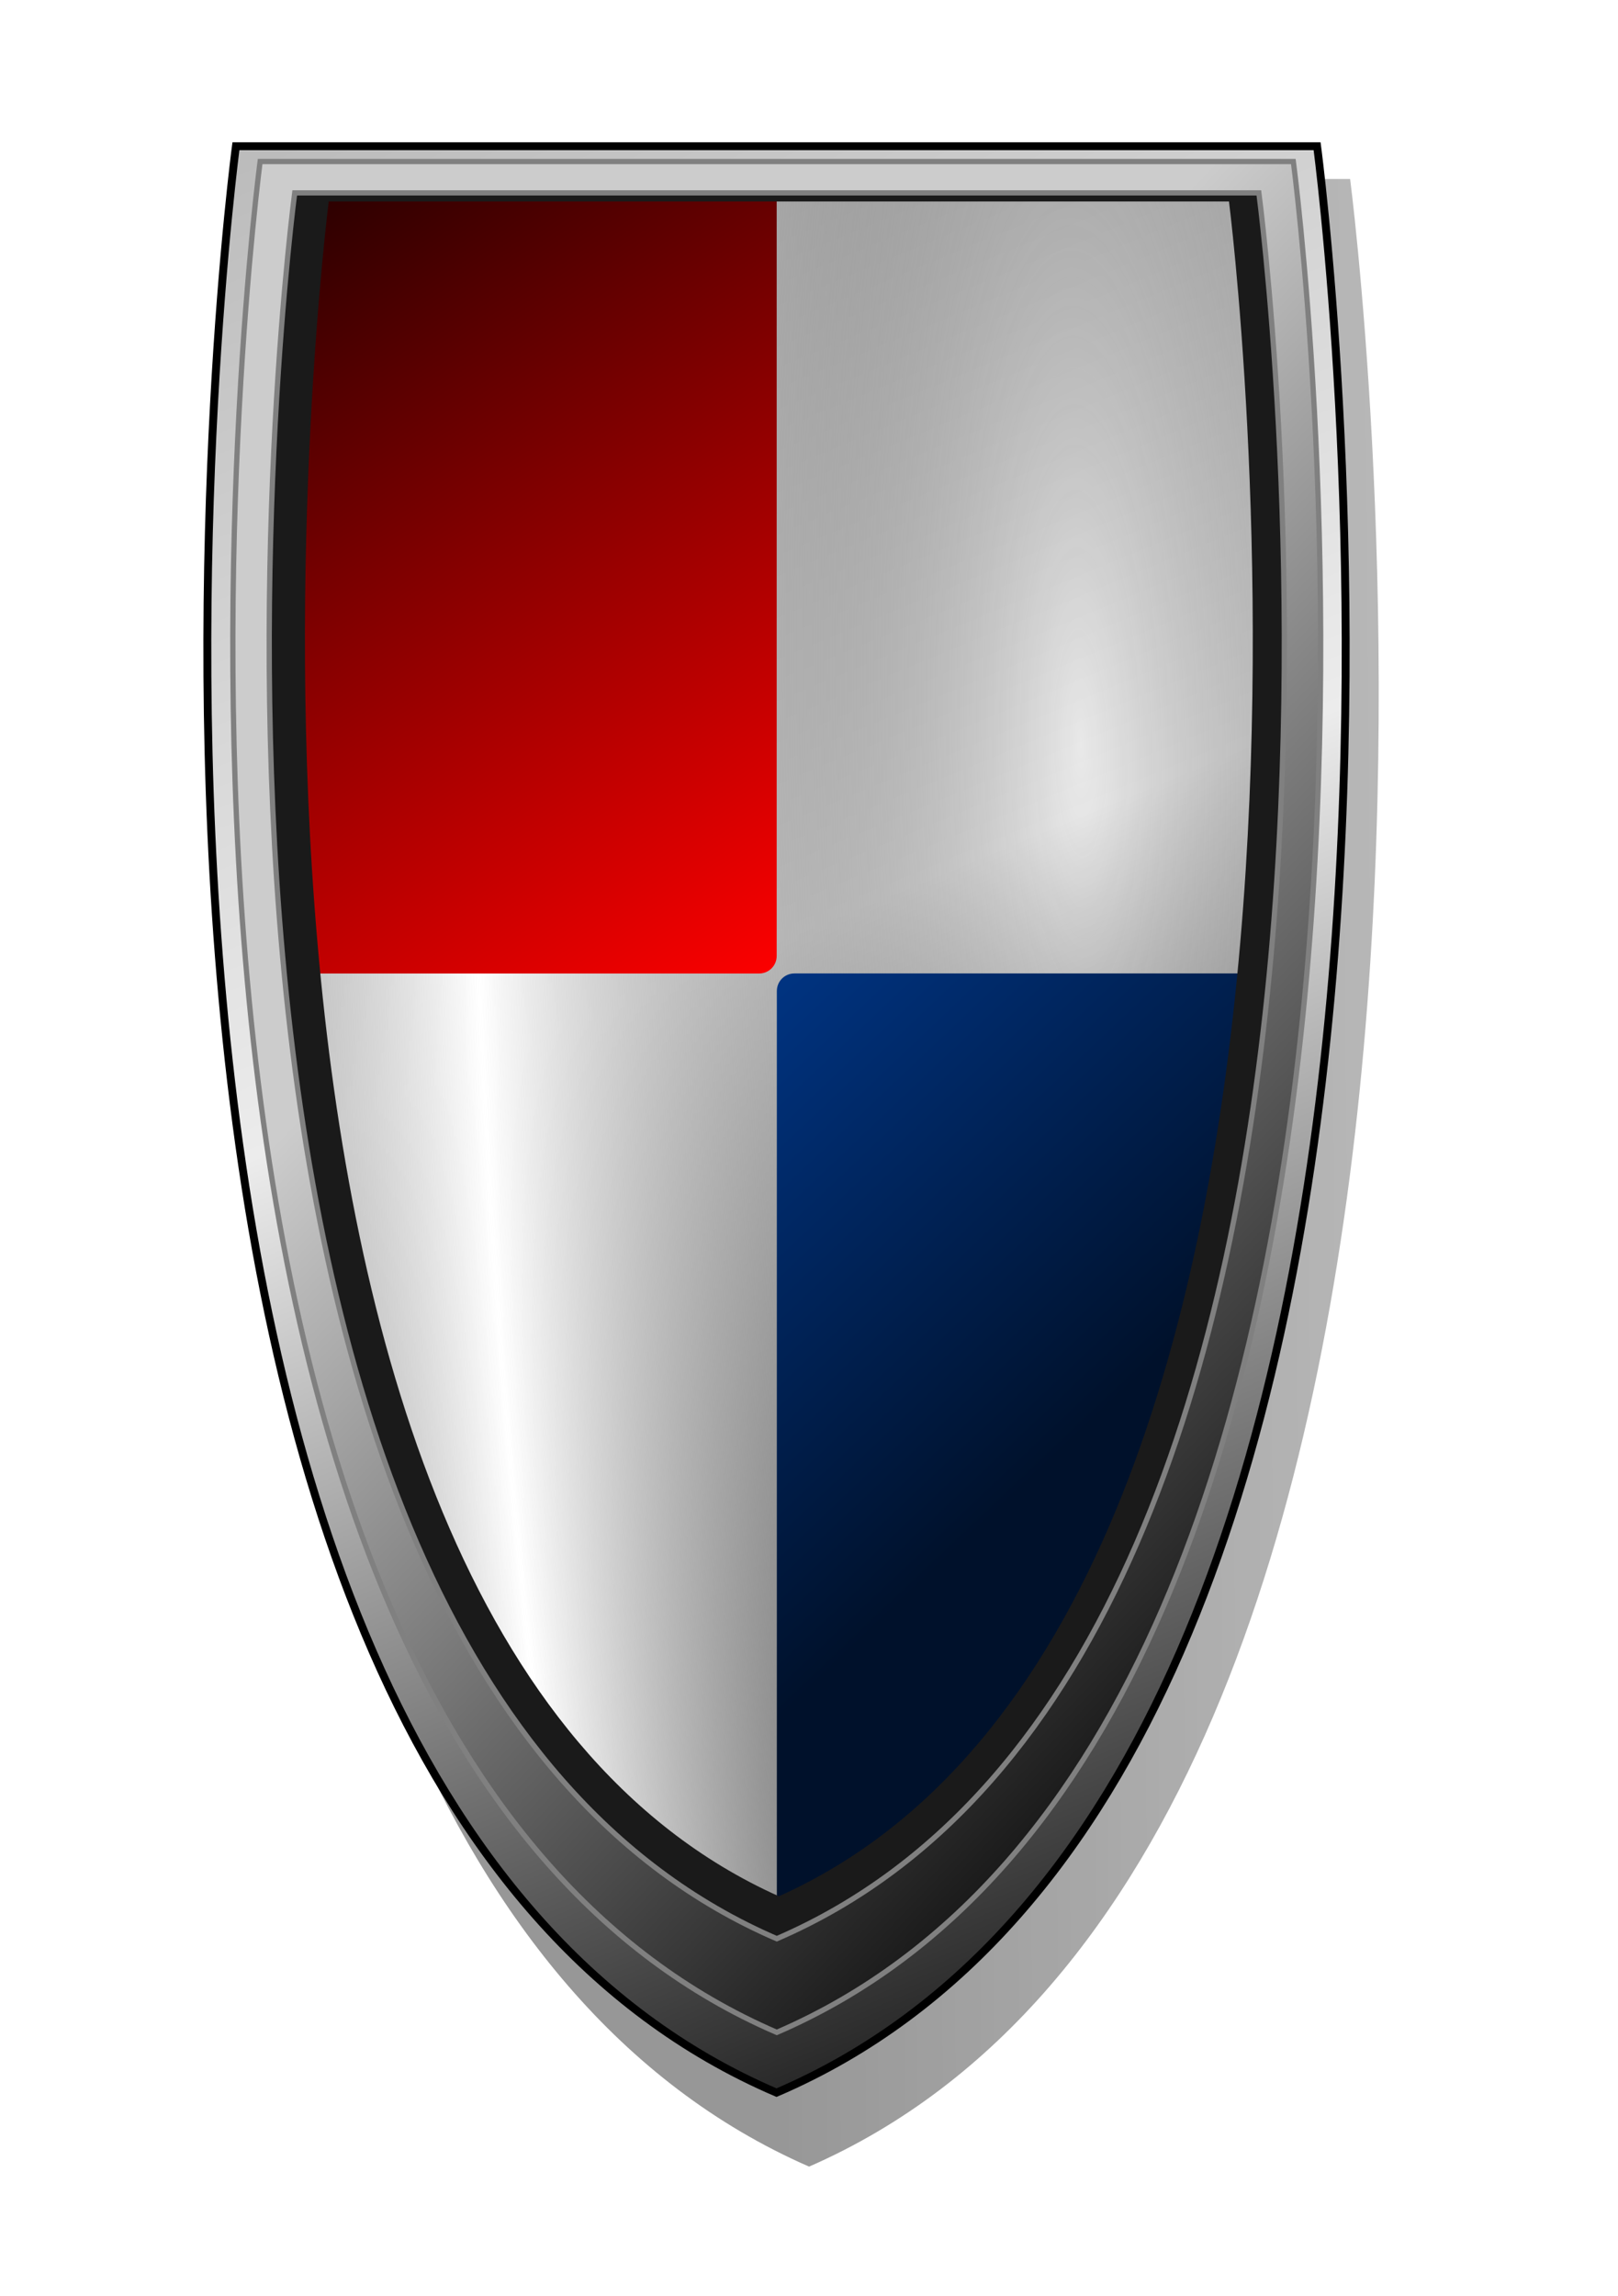
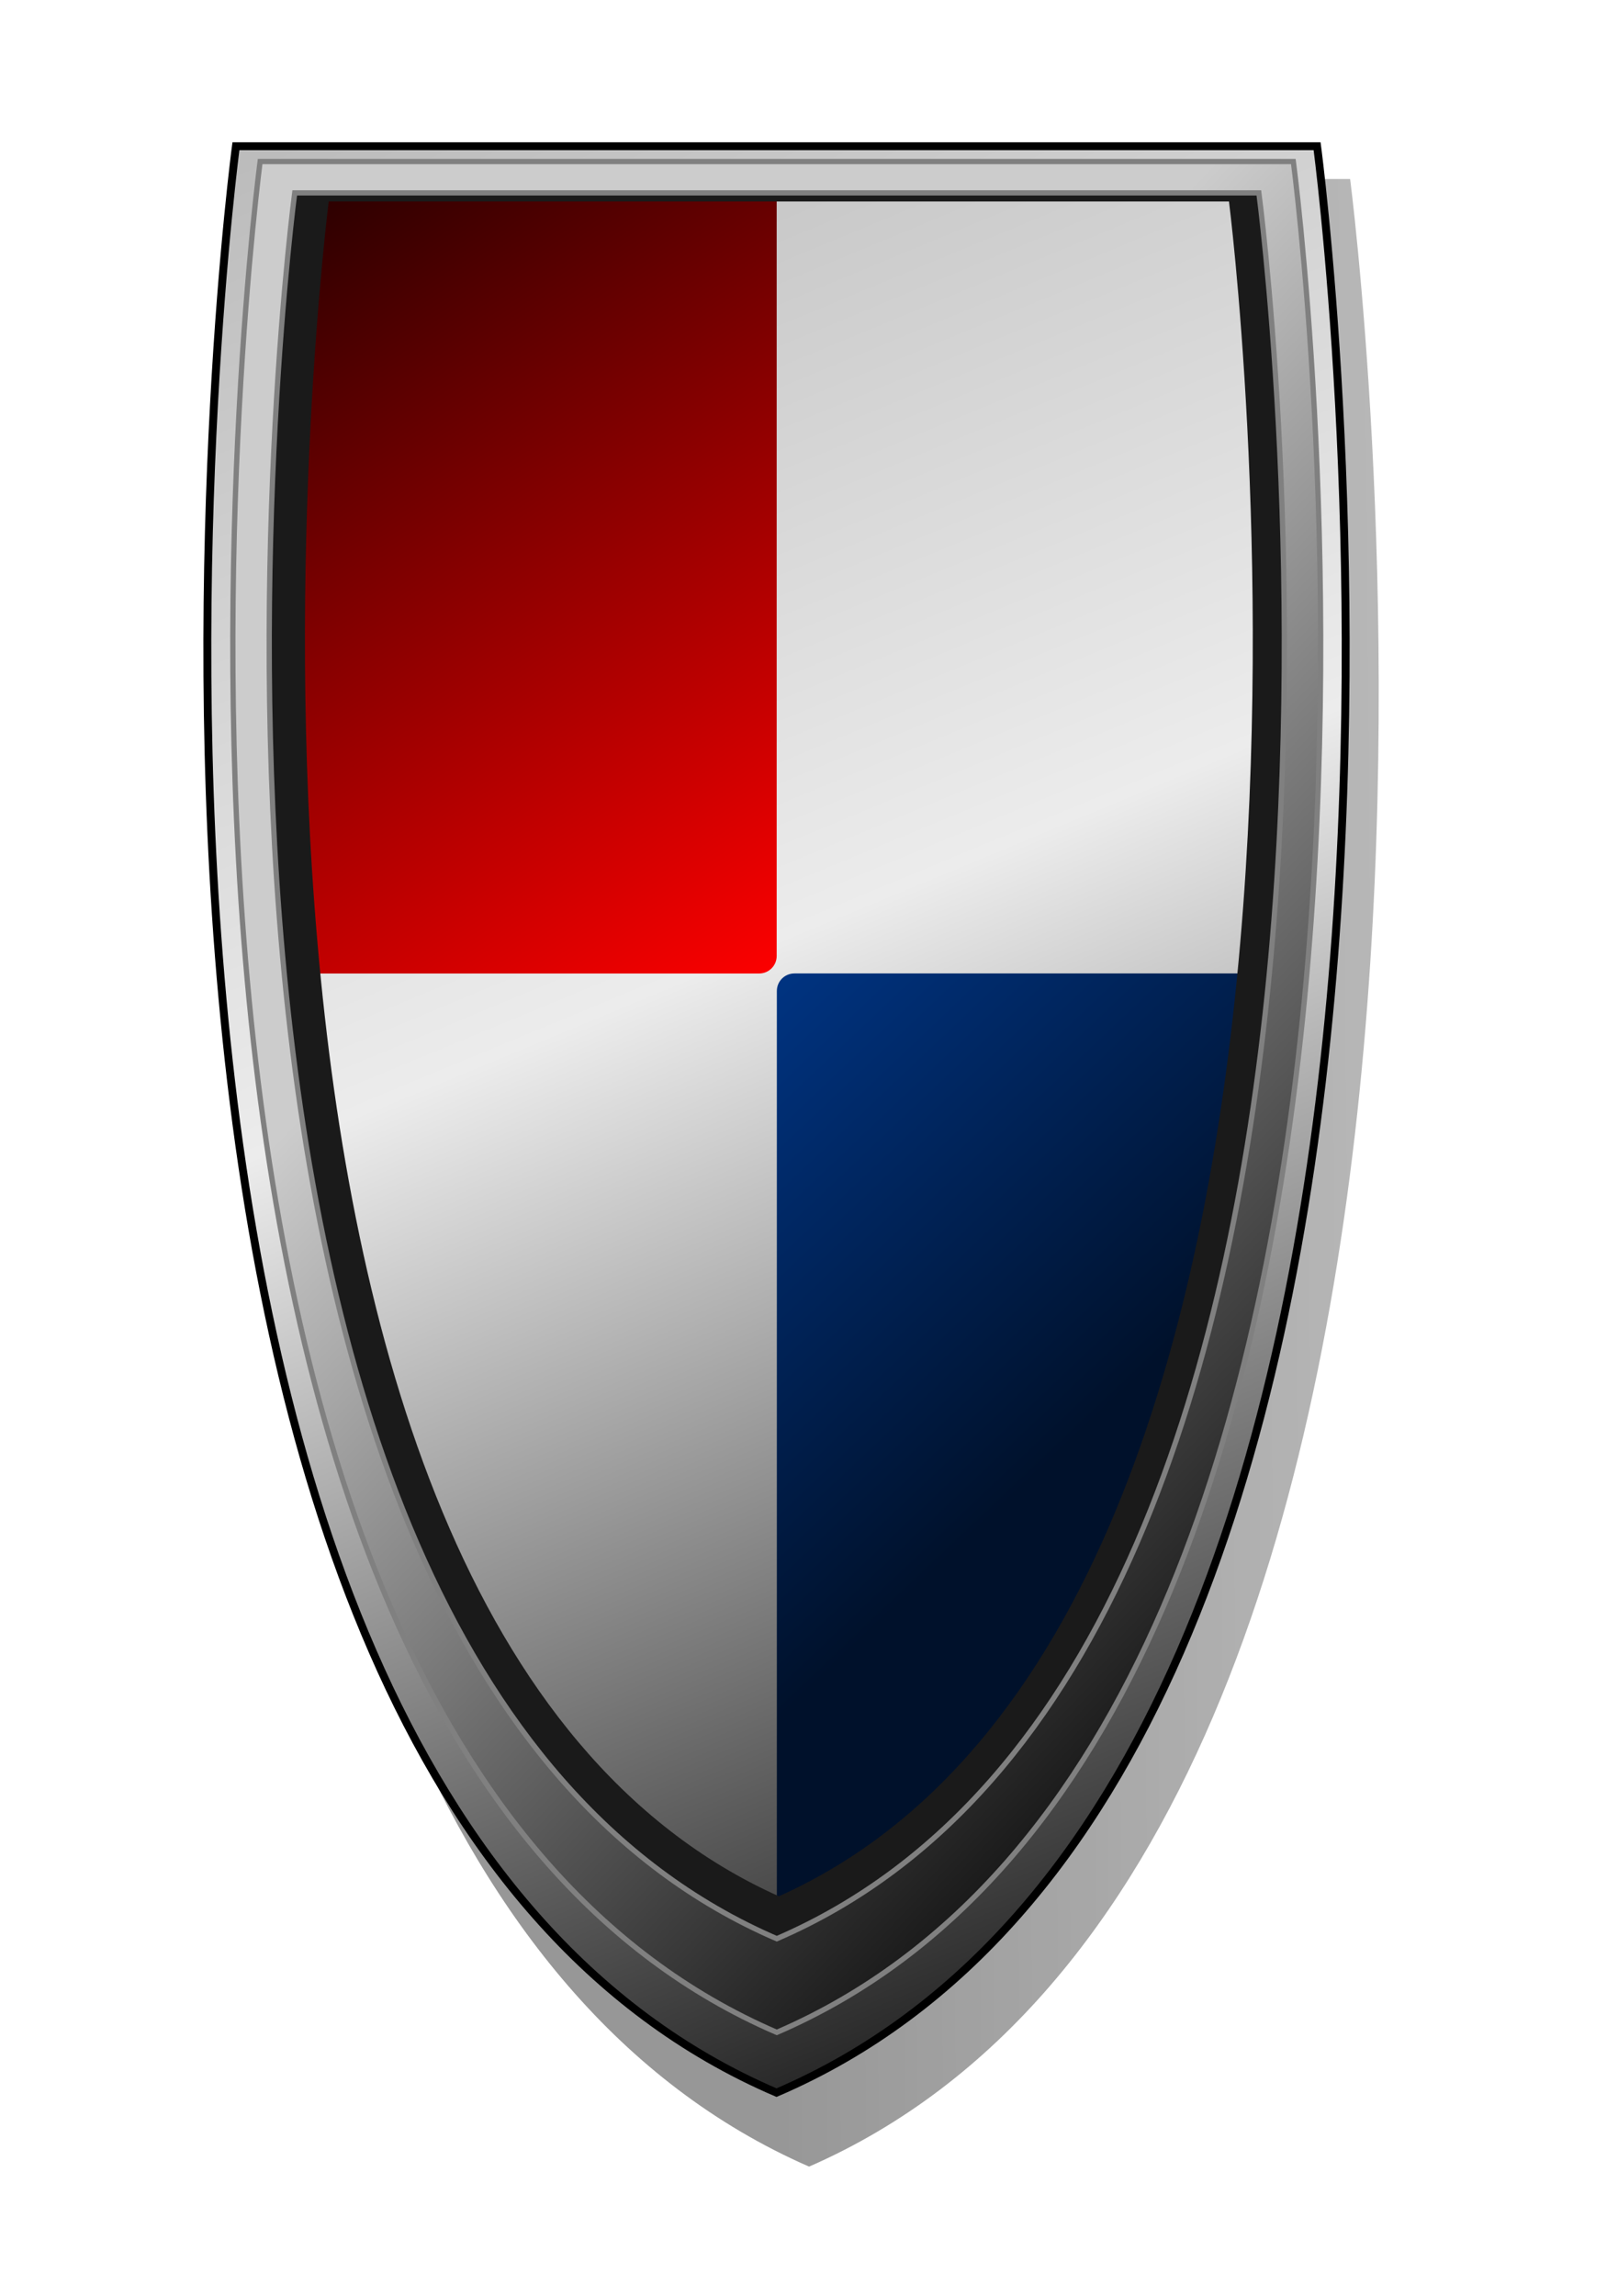
<svg xmlns="http://www.w3.org/2000/svg" xmlns:ns1="http://sodipodi.sourceforge.net/DTD/sodipodi-0.dtd" xmlns:ns2="http://www.inkscape.org/namespaces/inkscape" id="svg2" ns1:docname="shield.svg" viewBox="0 0 262.2 372.05" version="1.1" ns2:version="0.47 r22583">
  <defs id="defs4">
    <linearGradient id="linearGradient4093" y2="-264.24" gradientUnits="userSpaceOnUse" x2="-665.57" gradientTransform="matrix(.539 0 0 .539 -1009.3 -228.09)" y1="511.34" x1="-343.45" ns2:collect="always">
      <stop id="stop19452" style="stop-color:#000000" offset="0" />
      <stop id="stop19458" style="stop-color:#ececec" offset=".54" />
      <stop id="stop19454" style="stop-color:#b3b3b3" offset="1" />
    </linearGradient>
    <radialGradient id="radialGradient4095" gradientUnits="userSpaceOnUse" cy="364.03" cx="-423.28" gradientTransform="matrix(1.226 -.025 .103 5.142 -717.48 -2111.3)" r="188.51" ns2:collect="always">
      <stop id="stop3611" style="stop-color:#000000;stop-opacity:0" offset="0" />
      <stop id="stop3621" style="stop-color:#ffffff" offset=".5" />
      <stop id="stop3613" style="stop-color:#000000;stop-opacity:0" offset="1" />
    </radialGradient>
    <linearGradient id="linearGradient4097" y2="88.058" gradientUnits="userSpaceOnUse" x2="-719.58" gradientTransform="matrix(.539 0 0 .539 -796.17 -159.43)" y1="-47.643" x1="-848.09" ns2:collect="always">
      <stop id="stop19470" style="stop-color:#003380" offset="0" />
      <stop id="stop19472" style="stop-color:#00112b" offset="1" />
    </linearGradient>
    <linearGradient id="linearGradient4099" y2="-47.643" gradientUnits="userSpaceOnUse" x2="-848.09" gradientTransform="matrix(.539 0 0 .539 -796.17 -159.43)" y1="-316.68" x1="-1024.2" ns2:collect="always">
      <stop id="stop19462" style="stop-color:#2b0000" offset="0" />
      <stop id="stop19464" style="stop-color:#ff0000" offset="1" />
    </linearGradient>
    <filter id="filter19514" color-interpolation-filters="sRGB" ns2:collect="always">
      <feGaussianBlur id="feGaussianBlur19516" stdDeviation="5.435" ns2:collect="always" />
    </filter>
    <linearGradient id="linearGradient4101" y2="-4.923" gradientUnits="userSpaceOnUse" x2="-1009.4" gradientTransform="matrix(.539 0 0 .539 -796.18 -162.67)" y1="283.22" x1="-708.71" ns2:collect="always">
      <stop id="stop19321" style="stop-color:#000000" offset="0" />
      <stop id="stop19323" style="stop-color:#cccccc" offset="1" />
    </linearGradient>
    <linearGradient id="linearGradient4247" y2="278.48" gradientUnits="userSpaceOnUse" x2="-718.29" gradientTransform="translate(-132.04 -337.62)" y1="280.38" x1="-929.4" ns2:collect="always">
      <stop id="stop19606" style="stop-color:#1a1a1a" offset="0" />
      <stop id="stop19608" style="stop-color:#999999" offset="1" />
    </linearGradient>
    <filter id="filter4771" ns2:collect="always">
      <feGaussianBlur id="feGaussianBlur4773" stdDeviation="5.979" ns2:collect="always" />
    </filter>
  </defs>
  <ns1:namedview id="base" bordercolor="#666666" ns2:pageshadow="2" ns2:window-y="-4" pagecolor="#ffebeb" ns2:window-height="744" ns2:window-maximized="1" ns2:zoom="1" ns2:window-x="-4" showgrid="false" borderopacity="1.0" ns2:current-layer="layer1" ns2:cx="-16.5" ns2:cy="183.43383" ns2:snap-global="false" ns2:window-width="1280" ns2:pageopacity="0" ns2:document-units="px" />
  <g id="layer1" ns2:label="Layer 1" ns2:groupmode="layer" transform="translate(0 -680.31)">
    <g id="g4775">
      <path id="path19538" style="opacity:.669;filter:url(#filter4771);fill:url(#linearGradient4247)" transform="matrix(.839 0 0 .856 1017.6 1007.2)" d="m-1161.1-348s-41.802 313.51 104.5 376.22c146.31-62.703 104.5-376.22 104.5-376.22h-104.5-104.5z" />
      <g id="g3797" transform="matrix(.853 0 0 .853 1197.8 995.94)">
        <path id="path2820" style="stroke:#000000;stroke-width:1.5;fill:url(#linearGradient4093)" d="m-1359.4-342.25s-41.08 308.1 102.7 369.72c143.78-61.619 102.7-369.72 102.7-369.72h-102.7-102.7z" />
-         <path id="path18769" style="stroke:#000000;stroke-width:1.438;fill:url(#radialGradient4095)" d="m-1351.1-336.68s-38.333 287.5 95.832 345c134.17-57.499 95.832-345 95.832-345h-95.832-95.832z" />
        <path id="rect18763" style="fill:url(#linearGradient4097)" d="m-1253.3-185.12c-1.848 0-3.335 1.487-3.335 3.335v187.39c0 1.124 0.551 2.108 1.398 2.712 66.012-29.346 89.691-114.93 96.828-193.44h-94.891z" />
        <path id="rect18765" style="fill:url(#linearGradient4099)" d="m-1352.5-336.05s-9.579 71.874-2.392 150.94h94.891c1.848 0 3.335-1.487 3.335-3.335v-147.6h-95.834z" />
        <path id="path18807" style="filter:url(#filter19514);fill:#1a1a1a" transform="matrix(.481 0 0 .503 -845.35 -166.95)" d="m-1044.8-339.14s-76.191 571.53 190.53 685.84c266.72-114.31 190.5-685.84 190.5-685.84h-190.5-190.53zm12.75 11.5h177.78 177.78s71.108 533.33-177.78 640c-248.89-106.67-177.78-640-177.78-640z" />
        <path id="path18804" style="stroke:#808080;fill:url(#linearGradient4101)" d="m-1354.8-339.34s-39.25 296.13 98.152 355.36c137.4-59.228 98.136-355.36 98.136-355.36h-98.136-98.152zm6.568 5.959h91.584 91.584s36.631 276.34-91.584 331.61c-128.22-55.268-91.584-331.61-91.584-331.61z" />
      </g>
    </g>
  </g>
</svg>